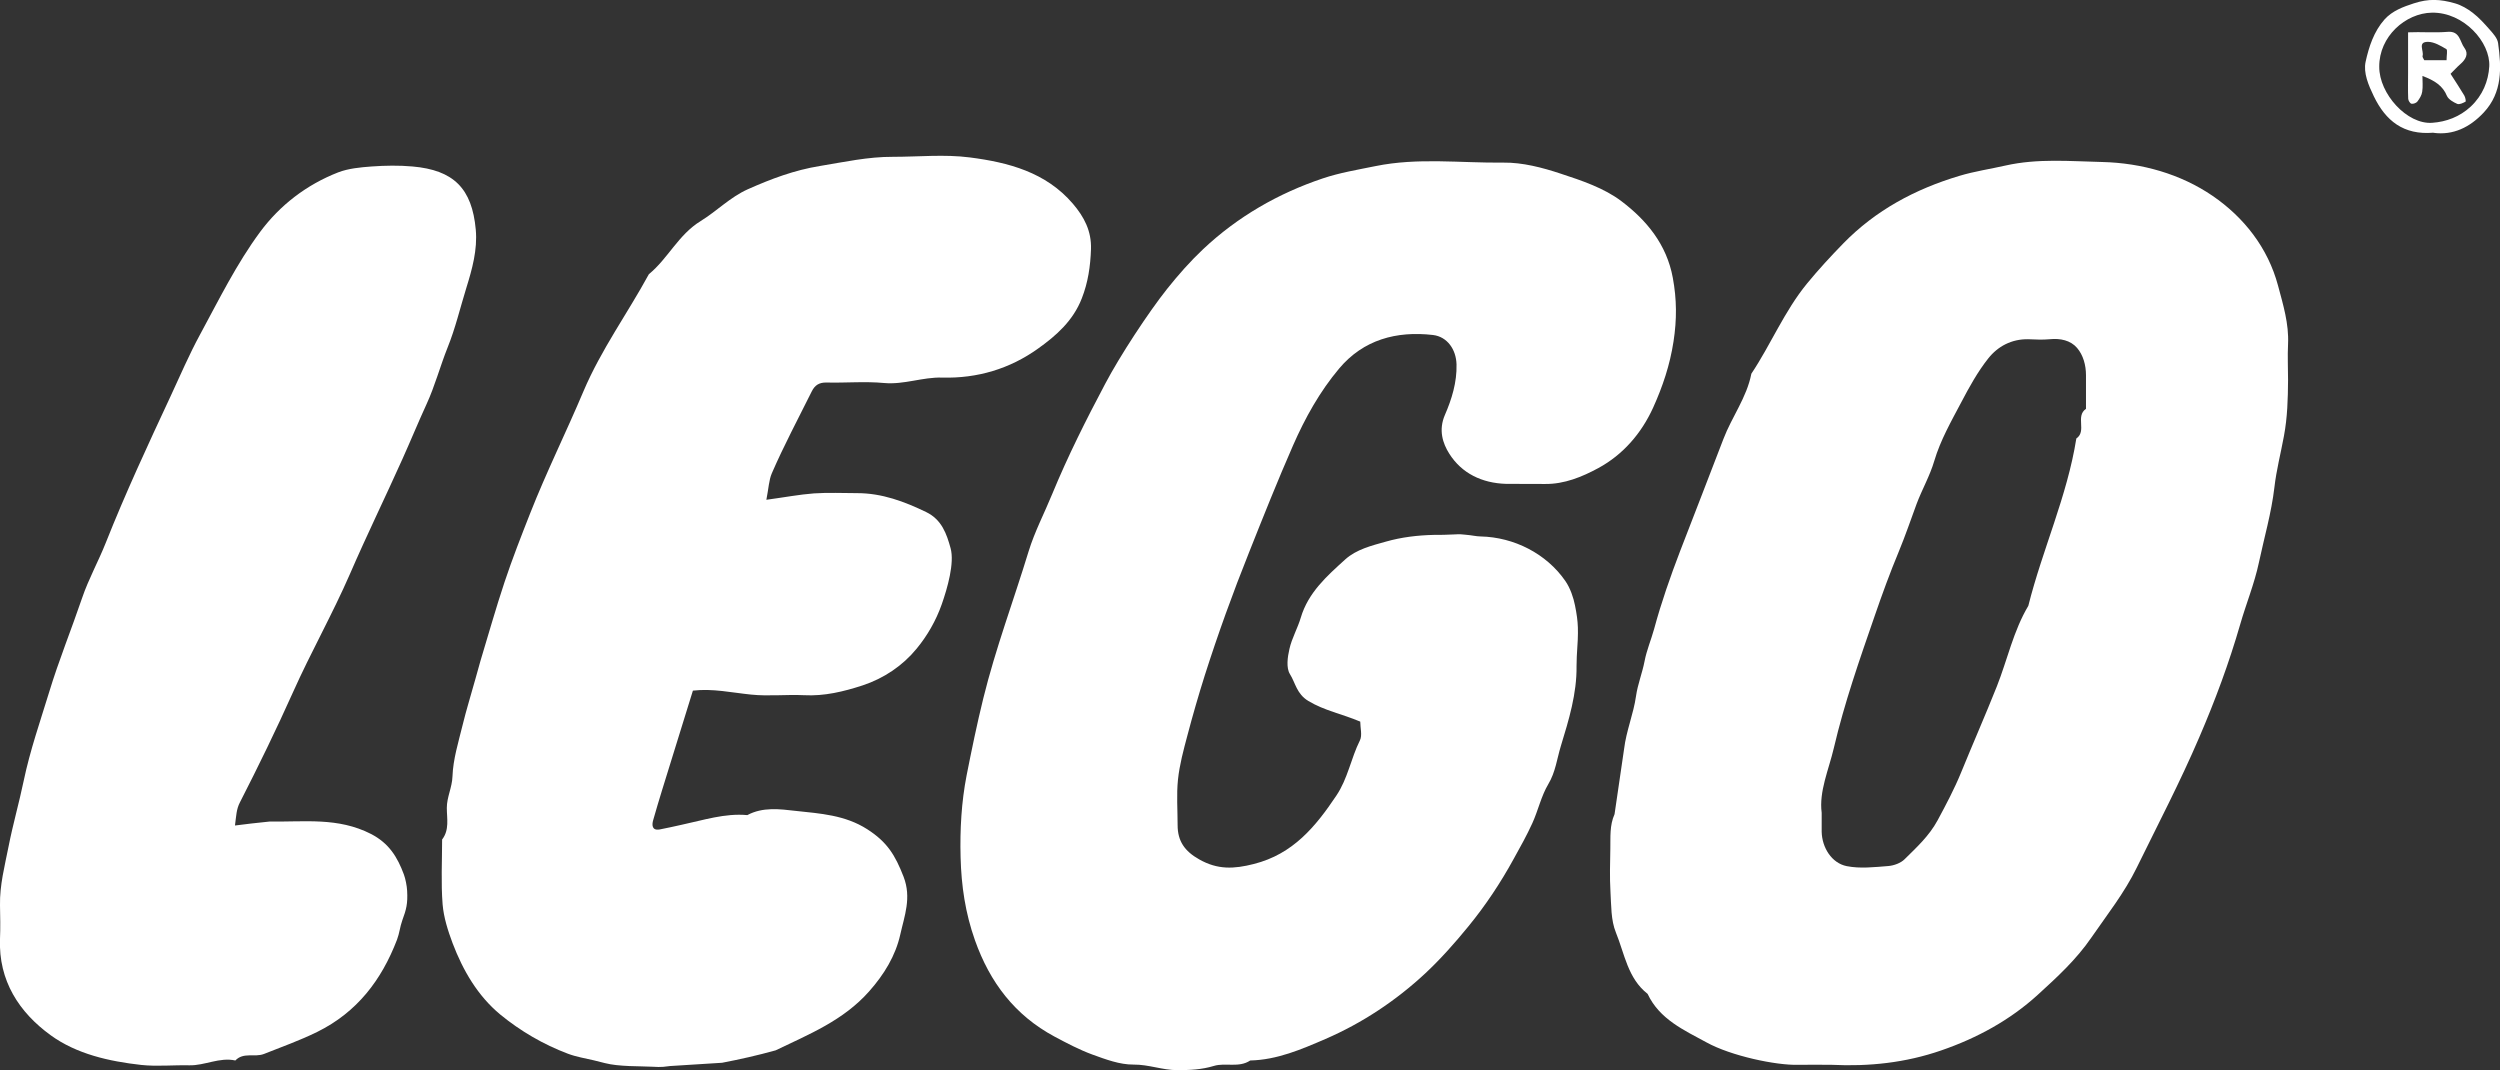
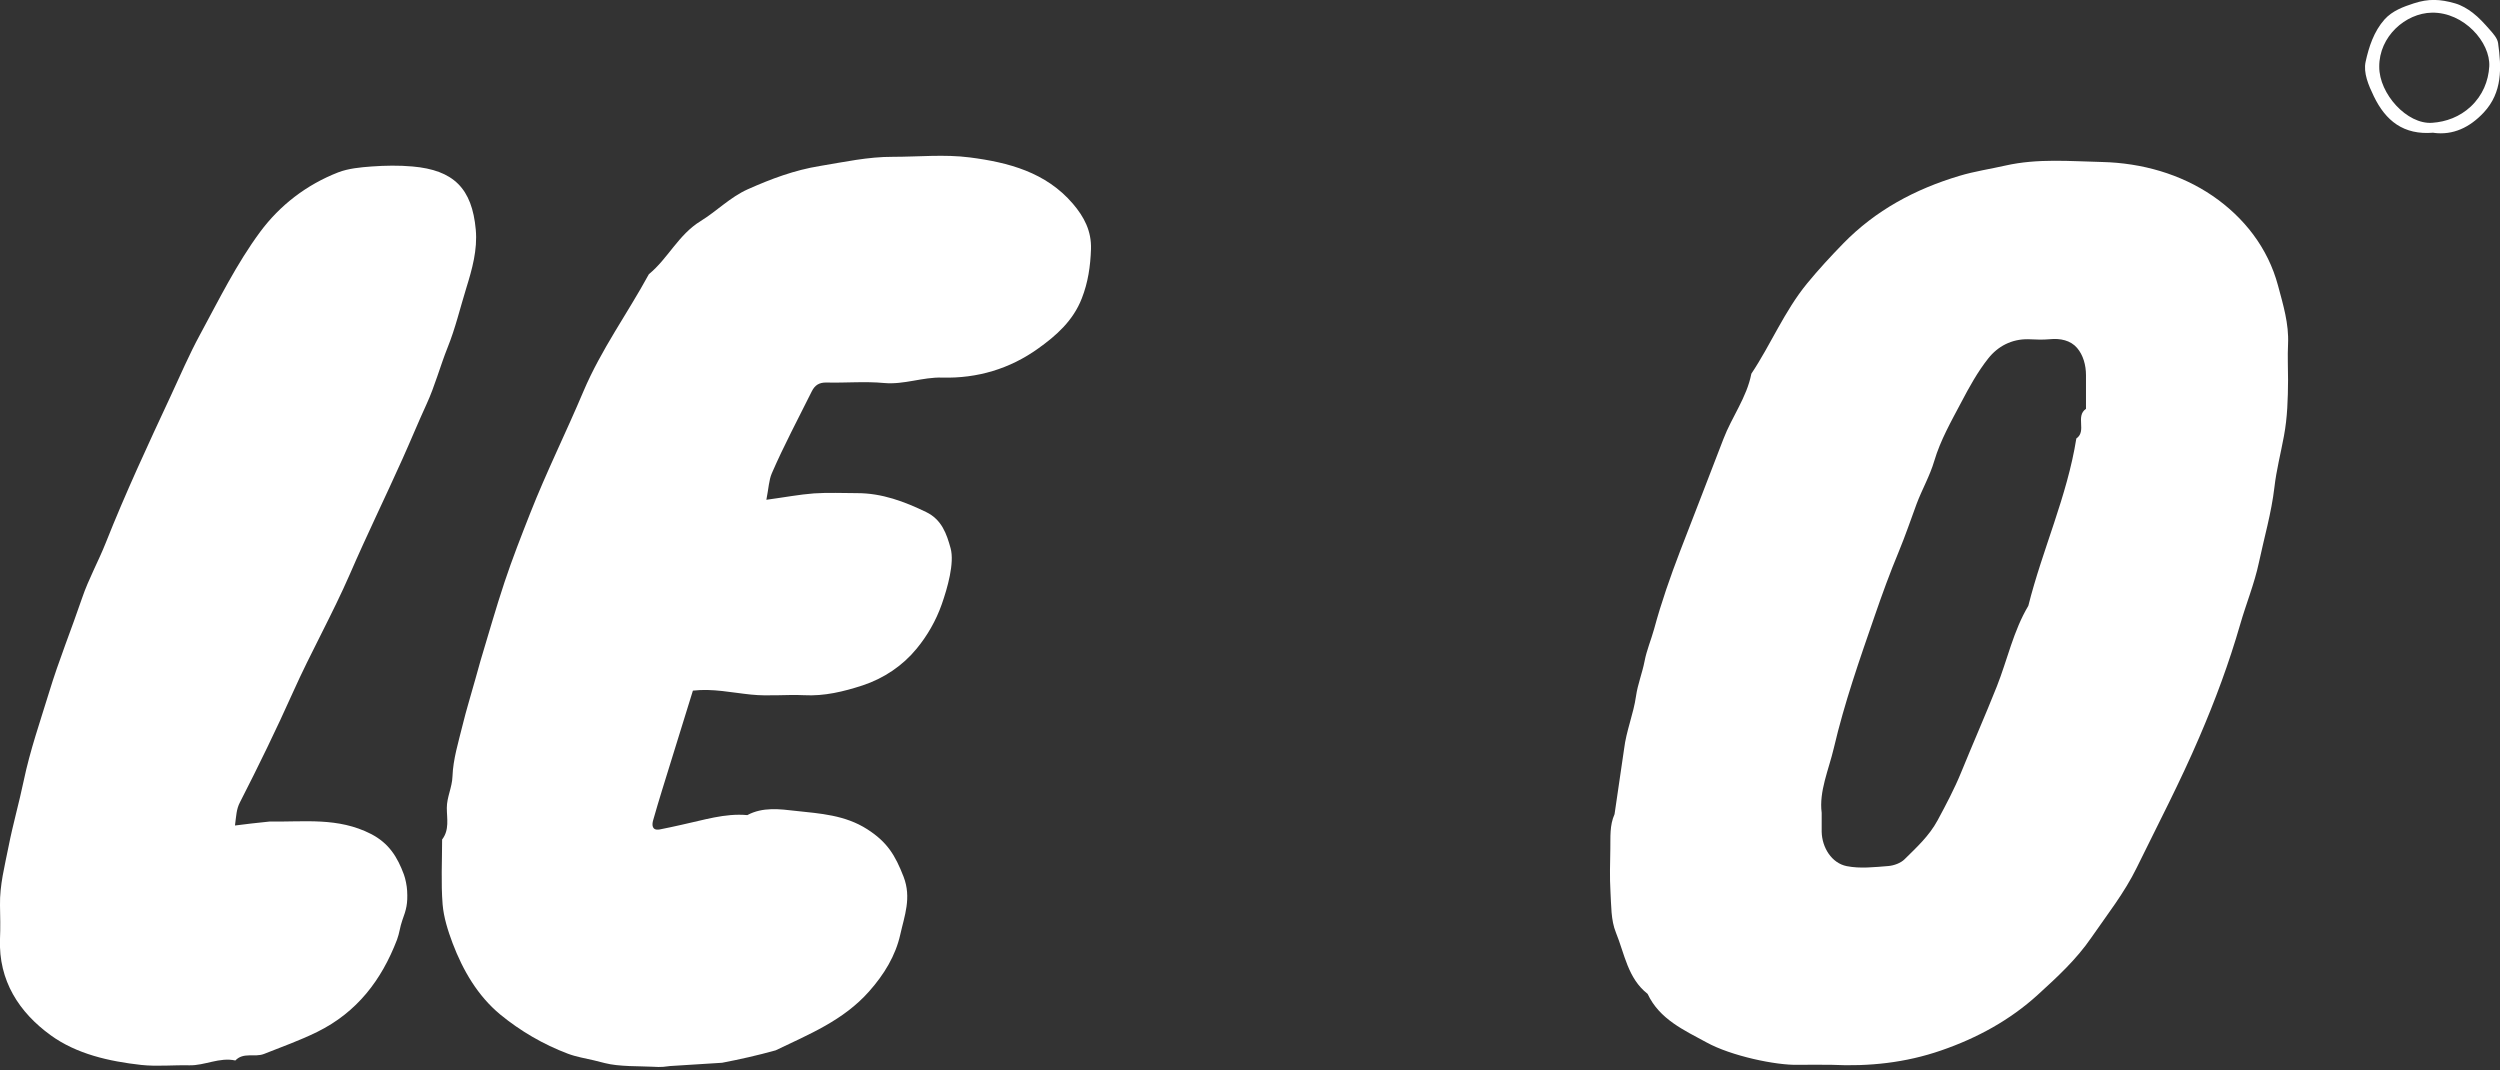
<svg xmlns="http://www.w3.org/2000/svg" id="Layer_2" viewBox="0 0 207.24 88.7">
  <rect x="0" y="0" width="207.24" height="88.7" fill="#333333" stroke="none" />
  <defs>
    <style>
      .cls-1 {
        fill: #fff;
      }
    </style>
  </defs>
  <g id="Layer_1-2" data-name="Layer_1">
    <g>
      <path class="cls-1" d="M134.63,62.09c.18-1.51.78-2.9.99-4.39.14-.98.52-1.91.71-2.9.17-.89.54-1.76.79-2.66.59-2.19,1.35-4.35,2.16-6.47,1.19-3.09,2.4-6.18,3.58-9.27.7-1.84,1.94-3.45,2.32-5.42,1.62-2.43,2.73-5.17,4.61-7.47.95-1.16,1.96-2.25,3-3.32,2.69-2.76,5.96-4.51,9.63-5.61,1.26-.38,2.57-.57,3.84-.86,2.68-.6,5.35-.35,8.01-.29,3.27.08,6.49.99,9.15,2.81,2.58,1.77,4.58,4.29,5.42,7.44.42,1.57.91,3.16.83,4.84-.05.99,0,1.99,0,2.99-.01,1.55-.05,3.07-.34,4.63-.26,1.42-.63,2.84-.79,4.25-.25,2.14-.85,4.18-1.29,6.26-.37,1.74-1.06,3.41-1.55,5.12-.92,3.19-2.08,6.31-3.39,9.35-1.57,3.67-3.42,7.21-5.18,10.8-1.02,2.09-2.46,3.91-3.77,5.81-1.24,1.81-2.83,3.27-4.42,4.72-2.31,2.11-5.04,3.6-8.03,4.63-2.95,1.02-5.97,1.34-9.07,1.19-.93,0-1.86-.02-2.79,0-1.81.05-5.54-.73-7.59-1.86-1.85-1.01-3.89-1.91-4.88-4.02-1.65-1.29-1.91-3.33-2.63-5.09-.42-1.03-.38-2.25-.45-3.39-.07-1.19-.03-2.39-.01-3.58.02-.95-.07-1.89.35-2.84M151.01,67.4c0,.63,0,1.1,0,1.56.03,1.29.82,2.59,2.08,2.84,1.11.22,2.3.08,3.45-.01.46-.04,1.02-.24,1.34-.56,1-.99,2.03-1.92,2.74-3.23.7-1.3,1.39-2.6,1.95-3.97.97-2.38,2.01-4.74,2.96-7.13.88-2.22,1.37-4.6,2.61-6.68,1.17-4.67,3.22-9.08,3.98-13.87.89-.61-.1-1.84.8-2.46,0-.93,0-1.86,0-2.79,0-.83-.23-1.67-.74-2.26-.54-.63-1.39-.81-2.27-.72-.59.06-1.19.02-1.79,0-1.37-.02-2.51.59-3.3,1.59-.88,1.11-1.58,2.38-2.24,3.64-.83,1.57-1.73,3.15-2.23,4.84-.37,1.26-1.02,2.38-1.47,3.58-.48,1.31-.94,2.65-1.48,3.96-.73,1.75-1.38,3.54-2,5.34-1.25,3.61-2.51,7.21-3.38,10.93-.43,1.83-1.24,3.6-1.01,5.38Z" />
-       <path class="cls-1" d="M124.84,40.11c-1.99-.06-3.67-.87-4.7-2.5-.54-.85-.91-1.96-.36-3.22.56-1.29,1-2.7.96-4.18-.03-1.24-.77-2.3-1.95-2.44-3.03-.35-5.77.39-7.78,2.78-1.6,1.9-2.82,4.09-3.82,6.37-1.28,2.92-2.46,5.88-3.64,8.85-1.35,3.37-2.58,6.77-3.68,10.22-.52,1.65-1,3.31-1.44,4.98-.32,1.2-.65,2.42-.78,3.65-.13,1.25-.03,2.52-.03,3.78,0,1.32.58,2.16,1.79,2.84,1.53.87,2.89.8,4.53.38,3.25-.82,5.12-3.1,6.84-5.67.95-1.41,1.21-3.09,1.95-4.57.21-.42.03-1.04.03-1.56-1.54-.65-2.97-.91-4.3-1.71-.98-.59-1.07-1.5-1.53-2.23-.32-.51-.2-1.41-.04-2.09.2-.89.68-1.71.94-2.59.62-2.09,2.18-3.46,3.69-4.83.92-.83,2.18-1.14,3.36-1.47,1.3-.37,2.63-.53,4-.56.55,0,.96,0,1.72-.04.45-.03.57,0,.82.02.71.06.88.14,1.32.15,2.76.06,5.45,1.42,7.02,3.69.41.59.68,1.4.8,2.02.29,1.45.3,2.04.15,4.24-.01.21-.02.52-.02.78.03,2.3-.64,4.48-1.3,6.64-.32,1.04-.44,2.16-1.04,3.16-.59.99-.84,2.17-1.32,3.23-.46,1.01-1,1.98-1.54,2.95-1.09,1.99-2.33,3.86-3.77,5.62-1.12,1.37-2.28,2.68-3.56,3.88-2.45,2.28-5.24,4.13-8.29,5.45-1.97.85-4,1.73-6.23,1.78-.94.63-2.06.16-3.01.45-1.02.31-2.01.35-3.04.35-1.22,0-2.36-.47-3.62-.46-1.14.01-2.31-.43-3.41-.83-1.09-.4-2.13-.95-3.16-1.5-3.27-1.76-5.34-4.48-6.58-7.98-.8-2.26-1.13-4.51-1.19-6.88-.06-2.29.07-4.58.5-6.79.42-2.12.86-4.26,1.38-6.37,1.02-4.15,2.52-8.13,3.76-12.2.5-1.63,1.31-3.17,1.96-4.76,1.29-3.13,2.81-6.15,4.39-9.13,1.21-2.3,3.57-5.9,5.12-7.85.94-1.18,1.92-2.29,3-3.31,2.86-2.69,6.22-4.62,9.91-5.86,1.39-.47,2.9-.72,4.37-1.02,3.53-.72,7.07-.25,10.6-.29,1.59-.02,3.24.41,4.77.92,1.74.57,3.58,1.19,5.01,2.27,2.08,1.57,3.76,3.58,4.27,6.36.33,1.78.34,3.45.06,5.27-.3,1.96-.9,3.74-1.69,5.49-.98,2.15-2.5,3.9-4.54,5.01-1.33.72-2.81,1.34-4.43,1.32" />
      <path class="cls-1" d="M55.55,88.37c-1.03.14-.79.06-2.33.03-.67-.01-1.43-.03-2.15-.11-.62-.06-1.22-.24-1.83-.39-.72-.17-1.47-.29-2.16-.55-2.04-.77-3.94-1.88-5.61-3.25-1.87-1.55-3.09-3.65-3.95-5.91-.39-1.04-.74-2.14-.83-3.23-.14-1.78-.04-3.58-.04-5.37.62-.8.39-1.74.39-2.62,0-.9.44-1.69.47-2.62.05-1.41.49-2.82.83-4.21.32-1.32.73-2.62,1.09-3.93.13-.48.26-.95.4-1.43.66-2.18,1.28-4.38,2-6.54.64-1.92,1.38-3.81,2.12-5.69,1.35-3.43,2.99-6.73,4.42-10.12,1.47-3.46,3.65-6.45,5.42-9.7,1.59-1.3,2.44-3.27,4.3-4.41,1.32-.81,2.43-1.97,3.9-2.63,1.93-.86,3.87-1.59,5.98-1.93,2.01-.33,4-.77,6.05-.76,2.12,0,4.28-.22,6.37.05,3.19.41,6.31,1.22,8.55,3.84.93,1.09,1.55,2.26,1.5,3.77-.05,1.41-.24,2.74-.76,4.07-.72,1.86-2.12,3.09-3.62,4.16-2.34,1.68-5.04,2.49-7.95,2.41-1.63-.05-3.16.6-4.82.45-1.58-.15-3.18,0-4.78-.04-.61-.01-.96.22-1.22.74-1.12,2.26-2.31,4.48-3.31,6.79-.24.56-.26,1.23-.45,2.19,1.55-.21,2.74-.44,3.95-.53,1.19-.08,2.39-.02,3.58-.02,2.05,0,3.9.69,5.72,1.57,1.3.63,1.7,1.83,2.02,2.99.34,1.22-.26,3.31-.73,4.65-.48,1.37-1.22,2.64-2.09,3.69-1.14,1.39-2.69,2.45-4.48,3.04-1.57.51-3.16.9-4.85.81-1.46-.07-2.93.1-4.38-.05-1.6-.16-3.18-.52-4.83-.33-.6,1.93-1.2,3.87-1.8,5.81-.51,1.65-1.03,3.29-1.5,4.95-.1.36-.11.86.54.75.61-.11,1.22-.26,1.83-.39,1.8-.38,3.57-.97,5.44-.8,1.28-.69,2.7-.5,4.01-.35,2.03.22,4.09.34,5.93,1.52,1.67,1.07,2.32,2.16,3.01,3.93.68,1.75.07,3.27-.27,4.8-.39,1.75-1.33,3.3-2.58,4.71-2.14,2.42-4.99,3.56-7.75,4.89-1.55.43-2.89.73-4.44,1.03" />
      <path class="cls-1" d="M19.49,68.43c1.05-.14,1.58-.19,2.88-.33,2.87.05,5.64-.37,8.38,1.03,1.5.77,2.2,1.93,2.73,3.36.13.35.25.94.27,1.35.06,1.08-.07,1.55-.4,2.45-.19.52-.24,1.09-.44,1.61-1.28,3.34-3.31,6.01-6.61,7.64-1.44.71-2.94,1.24-4.42,1.83-.77.3-1.7-.17-2.37.54-1.32-.29-2.53.43-3.82.4-1.33-.03-2.67.11-3.98-.03-2.67-.3-5.36-.9-7.52-2.47C1.59,83.92-.13,81.3,0,77.83c.04-.93.02-1.86,0-2.79-.03-1.67.39-3.25.71-4.87.36-1.84.88-3.64,1.26-5.47.52-2.49,1.36-4.89,2.1-7.31.8-2.64,1.85-5.21,2.74-7.83.53-1.56,1.35-3.03,1.96-4.57,1.63-4.11,3.49-8.11,5.36-12.12.8-1.72,1.55-3.48,2.46-5.15,1.56-2.88,3.02-5.85,4.97-8.49,1.65-2.23,3.86-3.92,6.47-4.94.86-.33,1.84-.42,2.78-.49,1.12-.08,2.26-.1,3.38,0,3.42.3,4.94,1.82,5.25,5.24.15,1.67-.3,3.27-.79,4.85-.51,1.65-.9,3.32-1.55,4.93-.61,1.53-1.05,3.18-1.73,4.66-.69,1.5-1.32,3.04-2,4.55-1.43,3.19-2.97,6.34-4.36,9.55-1.45,3.33-3.24,6.49-4.72,9.8-1.38,3.08-2.86,6.12-4.4,9.13-.3.58-.3,1.09-.41,1.91Z" />
      <path class="cls-1" d="M201.72,11c-2.48.21-3.96-.99-4.94-3.02-.44-.91-.88-1.94-.68-2.86.27-1.23.68-2.51,1.57-3.51.65-.72,1.56-1.05,2.42-1.33,1.22-.4,2.18-.36,3.43,0,.52.15,1.03.45,1.46.78.52.4.97.9,1.41,1.4.28.32.63.7.69,1.1.29,2.05.37,4.1-1.19,5.77-1.15,1.23-2.54,1.9-4.16,1.68ZM197.23,5.54c-.01,2.23,2.3,4.79,4.39,4.64,1.15-.08,2.28-.49,3.2-1.35.98-.92,1.46-2.11,1.53-3.32.11-2-2.11-4.51-4.76-4.46-2.18.04-4.38,1.97-4.36,4.49Z" />
-       <path class="cls-1" d="M200.81,6.29c0,.44.05.89-.02,1.32-.04.29-.22.57-.4.81-.09.12-.35.21-.49.18-.12-.03-.26-.26-.27-.41-.03-.72-.01-1.45-.01-2.17v-3.34c1.08-.05,2.19.05,3.28-.04,1.03-.09,1.01.83,1.39,1.33.37.49.11.96-.33,1.34-.29.25-.54.54-.82.81.42.65.79,1.22,1.14,1.8.09.15.15.48.1.51-.21.11-.51.26-.69.18-.32-.14-.72-.37-.85-.66-.34-.83-1-1.27-2.02-1.65ZM202.81,5c0-.43.1-.86-.02-.93-.46-.27-.99-.59-1.5-.6-.93-.02-.33.77-.47,1.17-.03.08.08.22.14.35h1.84Z" />
    </g>
  </g>
</svg>